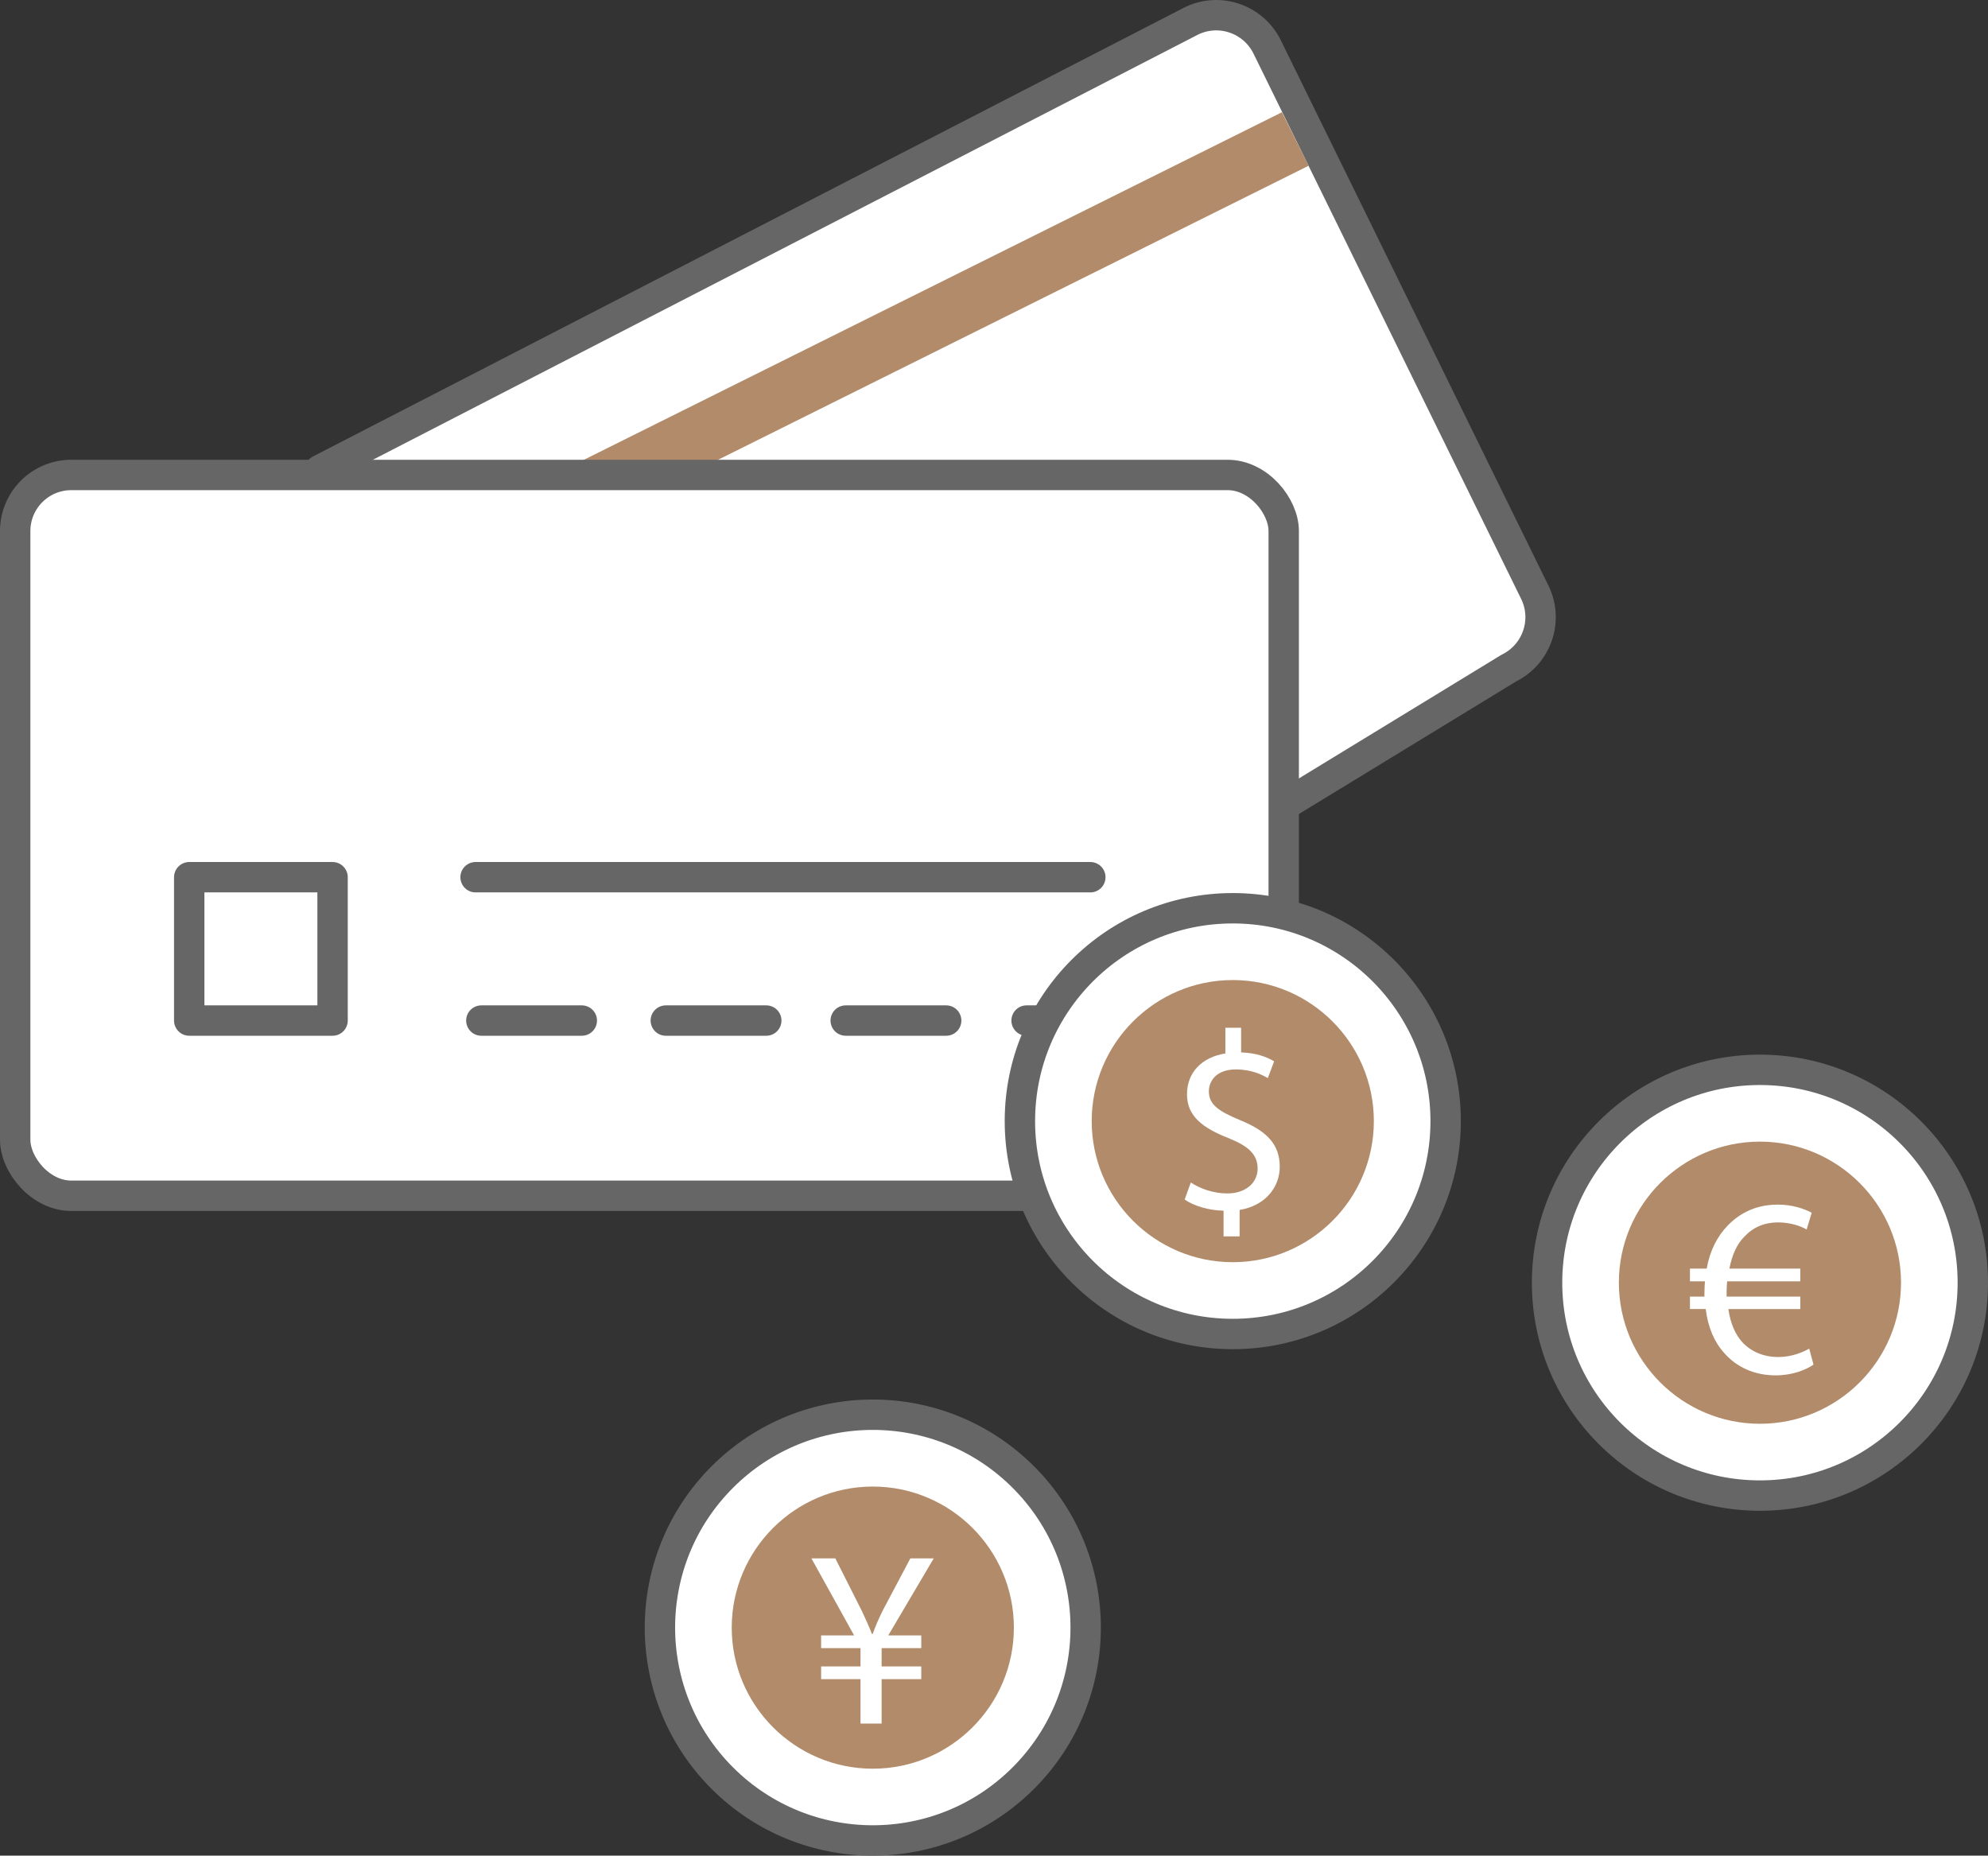
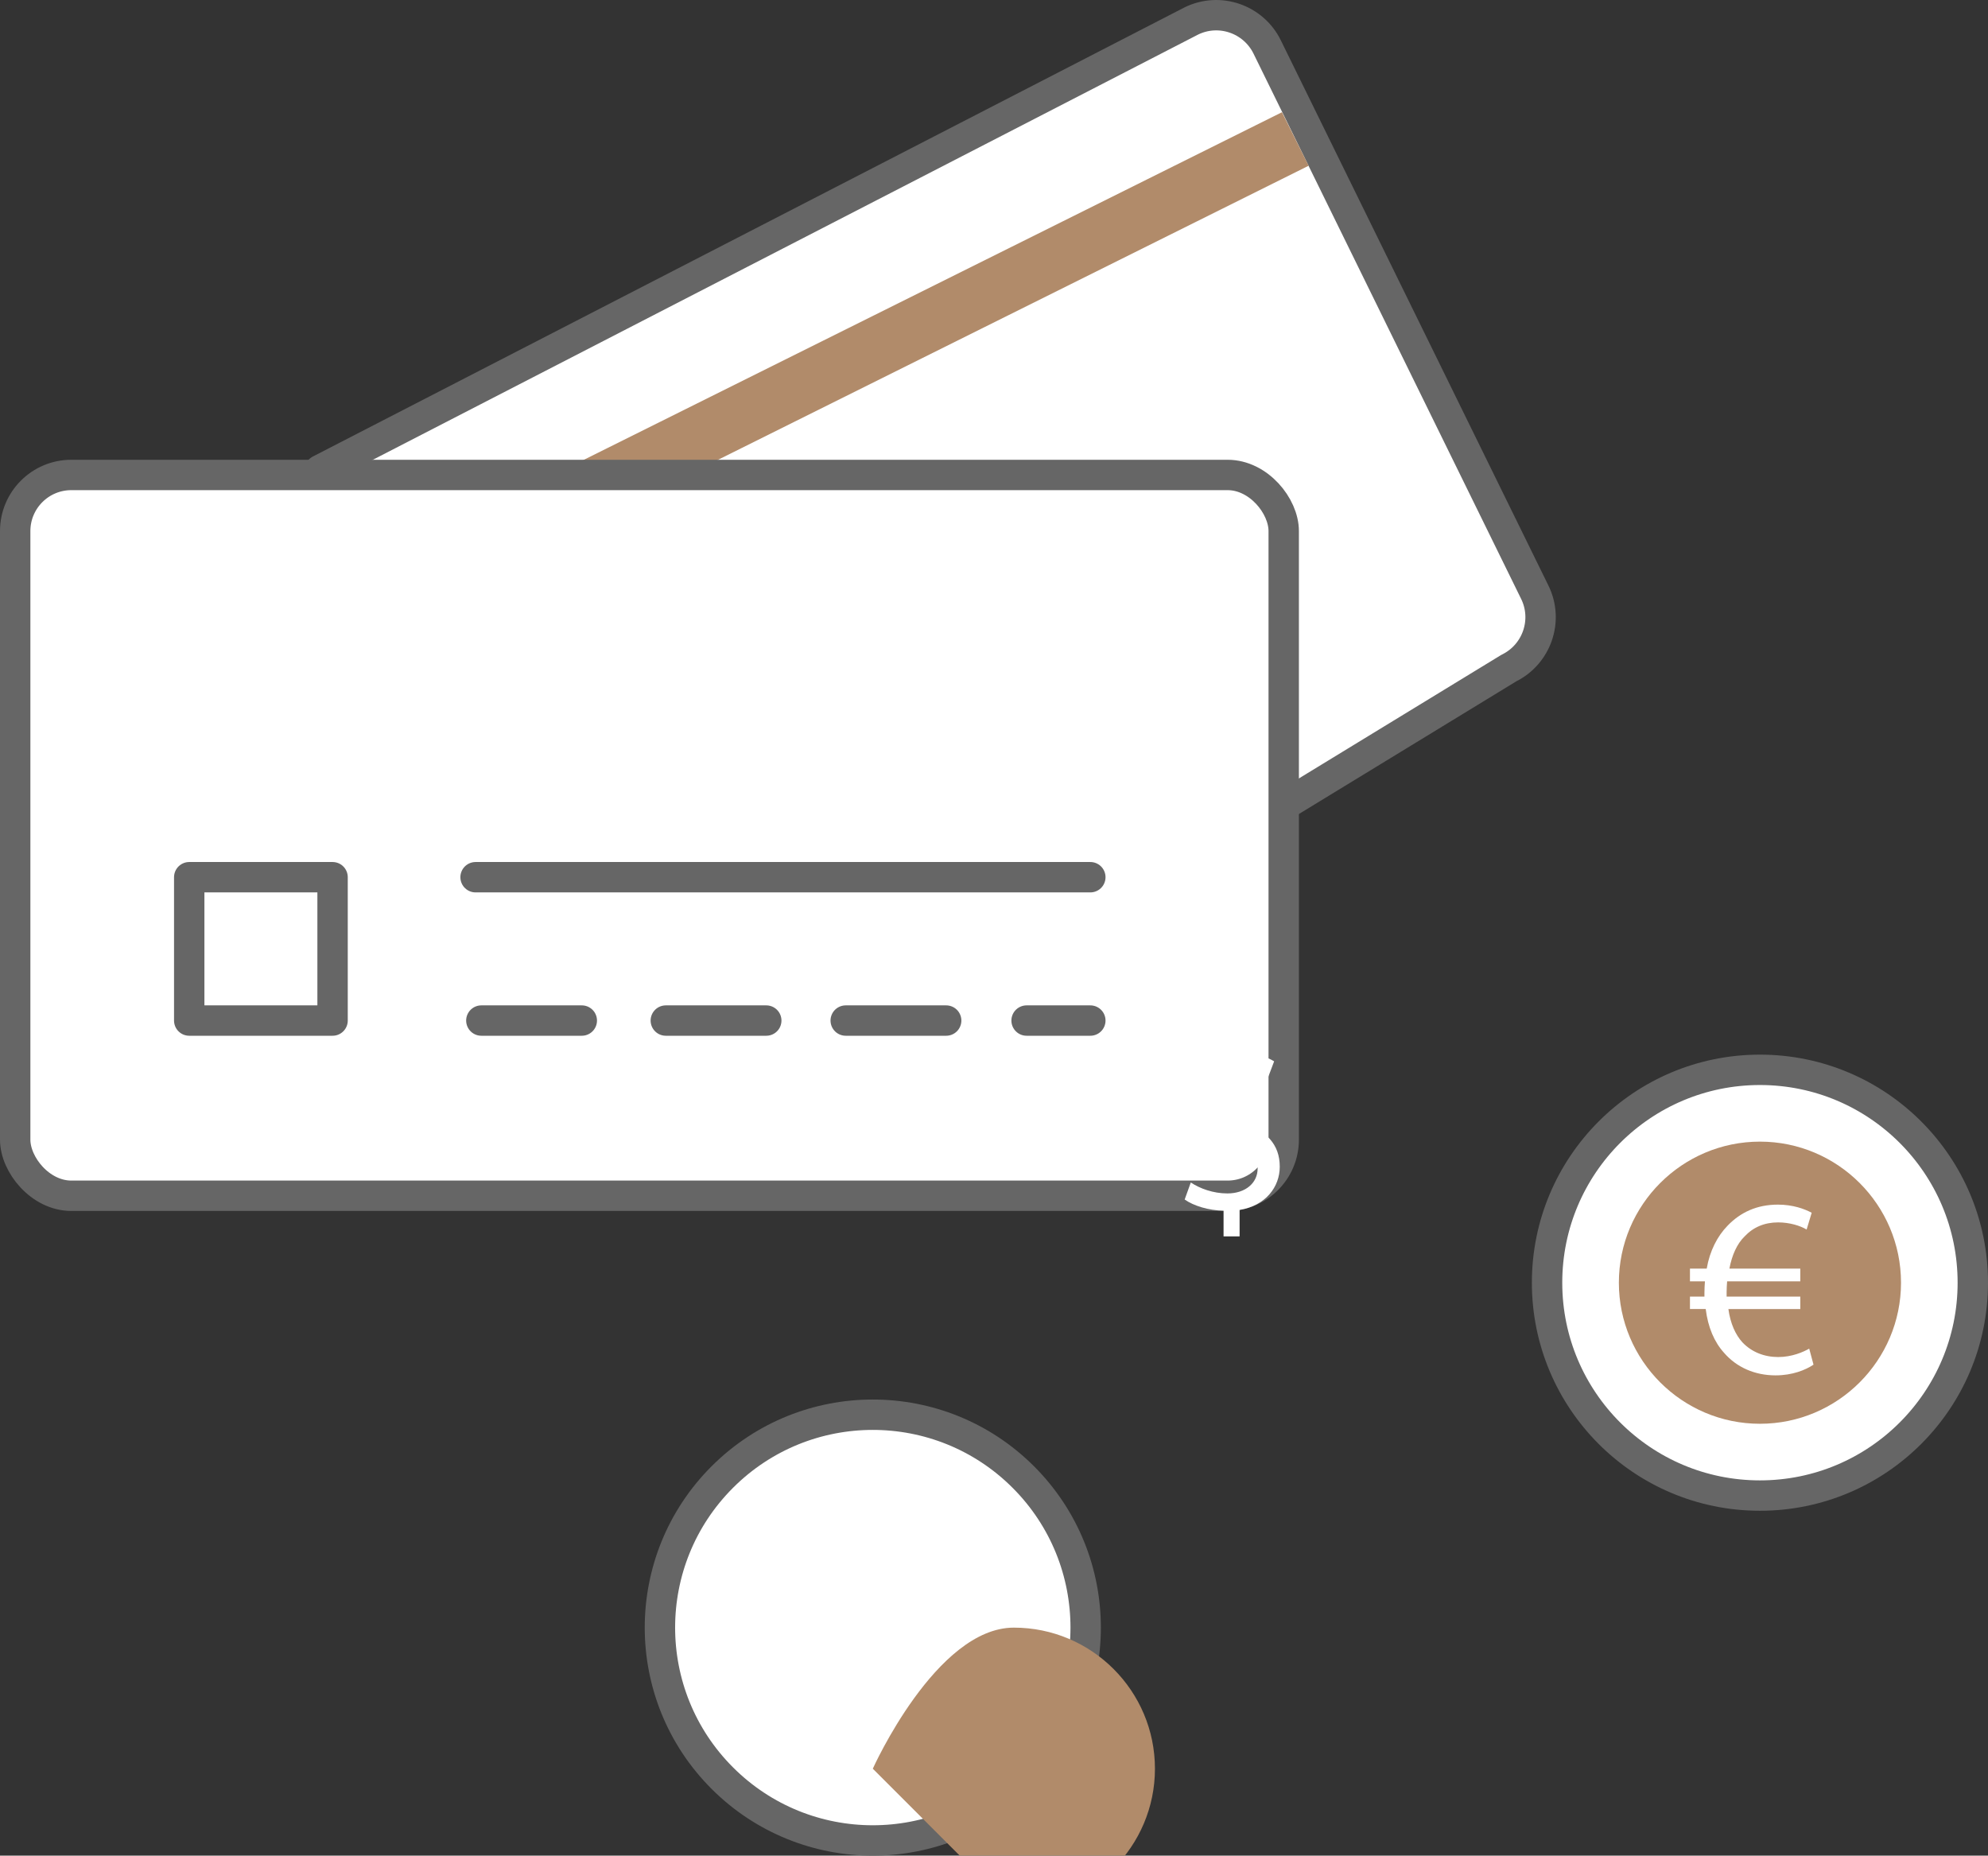
<svg xmlns="http://www.w3.org/2000/svg" id="_レイヤー_2" data-name="レイヤー_2" viewBox="0 0 392.61 366.47">
  <rect x="0" y="0" width="392.61" height="366.47" fill="#333333" stroke="none" />
  <defs>
    <style>
      .cls-1, .cls-2, .cls-3 {
        fill: #fff;
      }

      .cls-2 {
        stroke: #666;
        stroke-linecap: round;
        stroke-width: 6px;
      }

      .cls-2, .cls-3 {
        stroke-linejoin: round;
      }

      .cls-4 {
        fill: #b18b6a;
      }

      .cls-3 {
        stroke: #b18b6a;
        stroke-linecap: square;
        stroke-width: 11.81px;
      }
    </style>
  </defs>
  <g id="_レイヤー_1-2" data-name="レイヤー_1">
    <g>
      <g>
        <path class="cls-2" d="M63.15,92.83L235.26,4.15c5.55-2.73,12.26-.43,14.99,5.12l52.85,107.68c2.73,5.55.43,12.26-5.12,14.99l-43.58,26.6" />
        <line class="cls-3" x1="250.52" y1="30.08" x2="122.54" y2="93.8" />
        <rect class="cls-2" x="3" y="93.8" width="250.52" height="142.35" rx="11.08" ry="11.08" />
        <rect class="cls-2" x="37.37" y="173.24" width="28.31" height="28.31" />
        <line class="cls-2" x1="93.92" y1="173.24" x2="215.33" y2="173.24" />
        <line class="cls-2" x1="95.06" y1="201.55" x2="114.9" y2="201.55" />
        <line class="cls-2" x1="202.74" y1="201.55" x2="215.33" y2="201.55" />
        <line class="cls-2" x1="167.02" y1="201.55" x2="186.86" y2="201.55" />
        <line class="cls-2" x1="131.49" y1="201.55" x2="151.33" y2="201.55" />
      </g>
      <g>
-         <circle class="cls-2" cx="243.46" cy="221.41" r="42.04" />
        <circle class="cls-2" cx="172.37" cy="321.43" r="42.04" transform="translate(-176.8 216.03) rotate(-45)" />
        <circle class="cls-2" cx="347.57" cy="253.32" r="42.04" />
        <path class="cls-4" d="M347.57,281.18c-15.36,0-27.86-12.5-27.86-27.86s12.5-27.86,27.86-27.86,27.86,12.5,27.86,27.86-12.5,27.86-27.86,27.86Z" />
-         <path class="cls-4" d="M172.37,349.3c-15.36,0-27.86-12.5-27.86-27.86s12.5-27.86,27.86-27.86,27.86,12.5,27.86,27.86-12.5,27.86-27.86,27.86Z" />
-         <path class="cls-4" d="M243.46,249.27c-15.36,0-27.86-12.5-27.86-27.86s12.5-27.86,27.86-27.86,27.86,12.5,27.86,27.86-12.5,27.86-27.86,27.86Z" />
+         <path class="cls-4" d="M172.37,349.3s12.5-27.86,27.86-27.86,27.86,12.5,27.86,27.86-12.5,27.86-27.86,27.86Z" />
        <path class="cls-1" d="M358.14,269.51c-1.56,1.05-4.17,2.11-7.48,2.11-4.07,0-7.68-1.56-10.19-4.47-1.91-2.11-3.16-5.02-3.61-8.63h-3.11v-2.46h2.86v-.75c0-.8.05-1.56.1-2.26h-2.96v-2.51h3.31c.6-3.51,2.11-6.42,4.12-8.48,2.56-2.66,5.82-4.16,9.94-4.16,2.96,0,5.27.85,6.67,1.61l-1,3.31c-1.25-.75-3.36-1.41-5.62-1.41-2.71,0-4.92.95-6.62,2.76-1.51,1.46-2.51,3.71-3.01,6.37h14v2.51h-14.45c-.05.65-.1,1.4-.1,2.11v.9h14.55v2.46h-14.2c.4,2.91,1.41,5.07,2.76,6.57,1.86,1.96,4.37,2.91,7.08,2.91s4.97-1,6.12-1.66l.85,3.16Z" />
        <path class="cls-1" d="M169.94,340.39v-8.78h-7.78v-2.51h7.78v-3.61h-7.78v-2.51h6.52l-8.43-15.21h4.72l5.22,10.34c.8,1.71,1.41,3.06,2.01,4.57h.15c.5-1.41,1.15-2.96,2.01-4.67l5.42-10.24h4.62l-8.98,15.21h6.52v2.51h-7.83v3.61h7.83v2.51h-7.83v8.78h-4.17Z" />
        <path class="cls-1" d="M241.64,244.17v-5.07c-2.91-.05-5.92-.95-7.68-2.21l1.21-3.36c1.81,1.2,4.42,2.16,7.23,2.16,3.56,0,5.97-2.06,5.97-4.92s-1.96-4.47-5.67-5.97c-5.12-2.01-8.28-4.32-8.28-8.68s2.96-7.33,7.58-8.08v-5.07h3.11v4.87c3.01.1,5.07.9,6.52,1.76l-1.25,3.31c-1.05-.6-3.11-1.71-6.32-1.71-3.86,0-5.32,2.31-5.32,4.32,0,2.61,1.86,3.91,6.22,5.72,5.17,2.11,7.78,4.72,7.78,9.18,0,3.96-2.76,7.68-7.93,8.53v5.22h-3.16Z" />
      </g>
    </g>
  </g>
</svg>